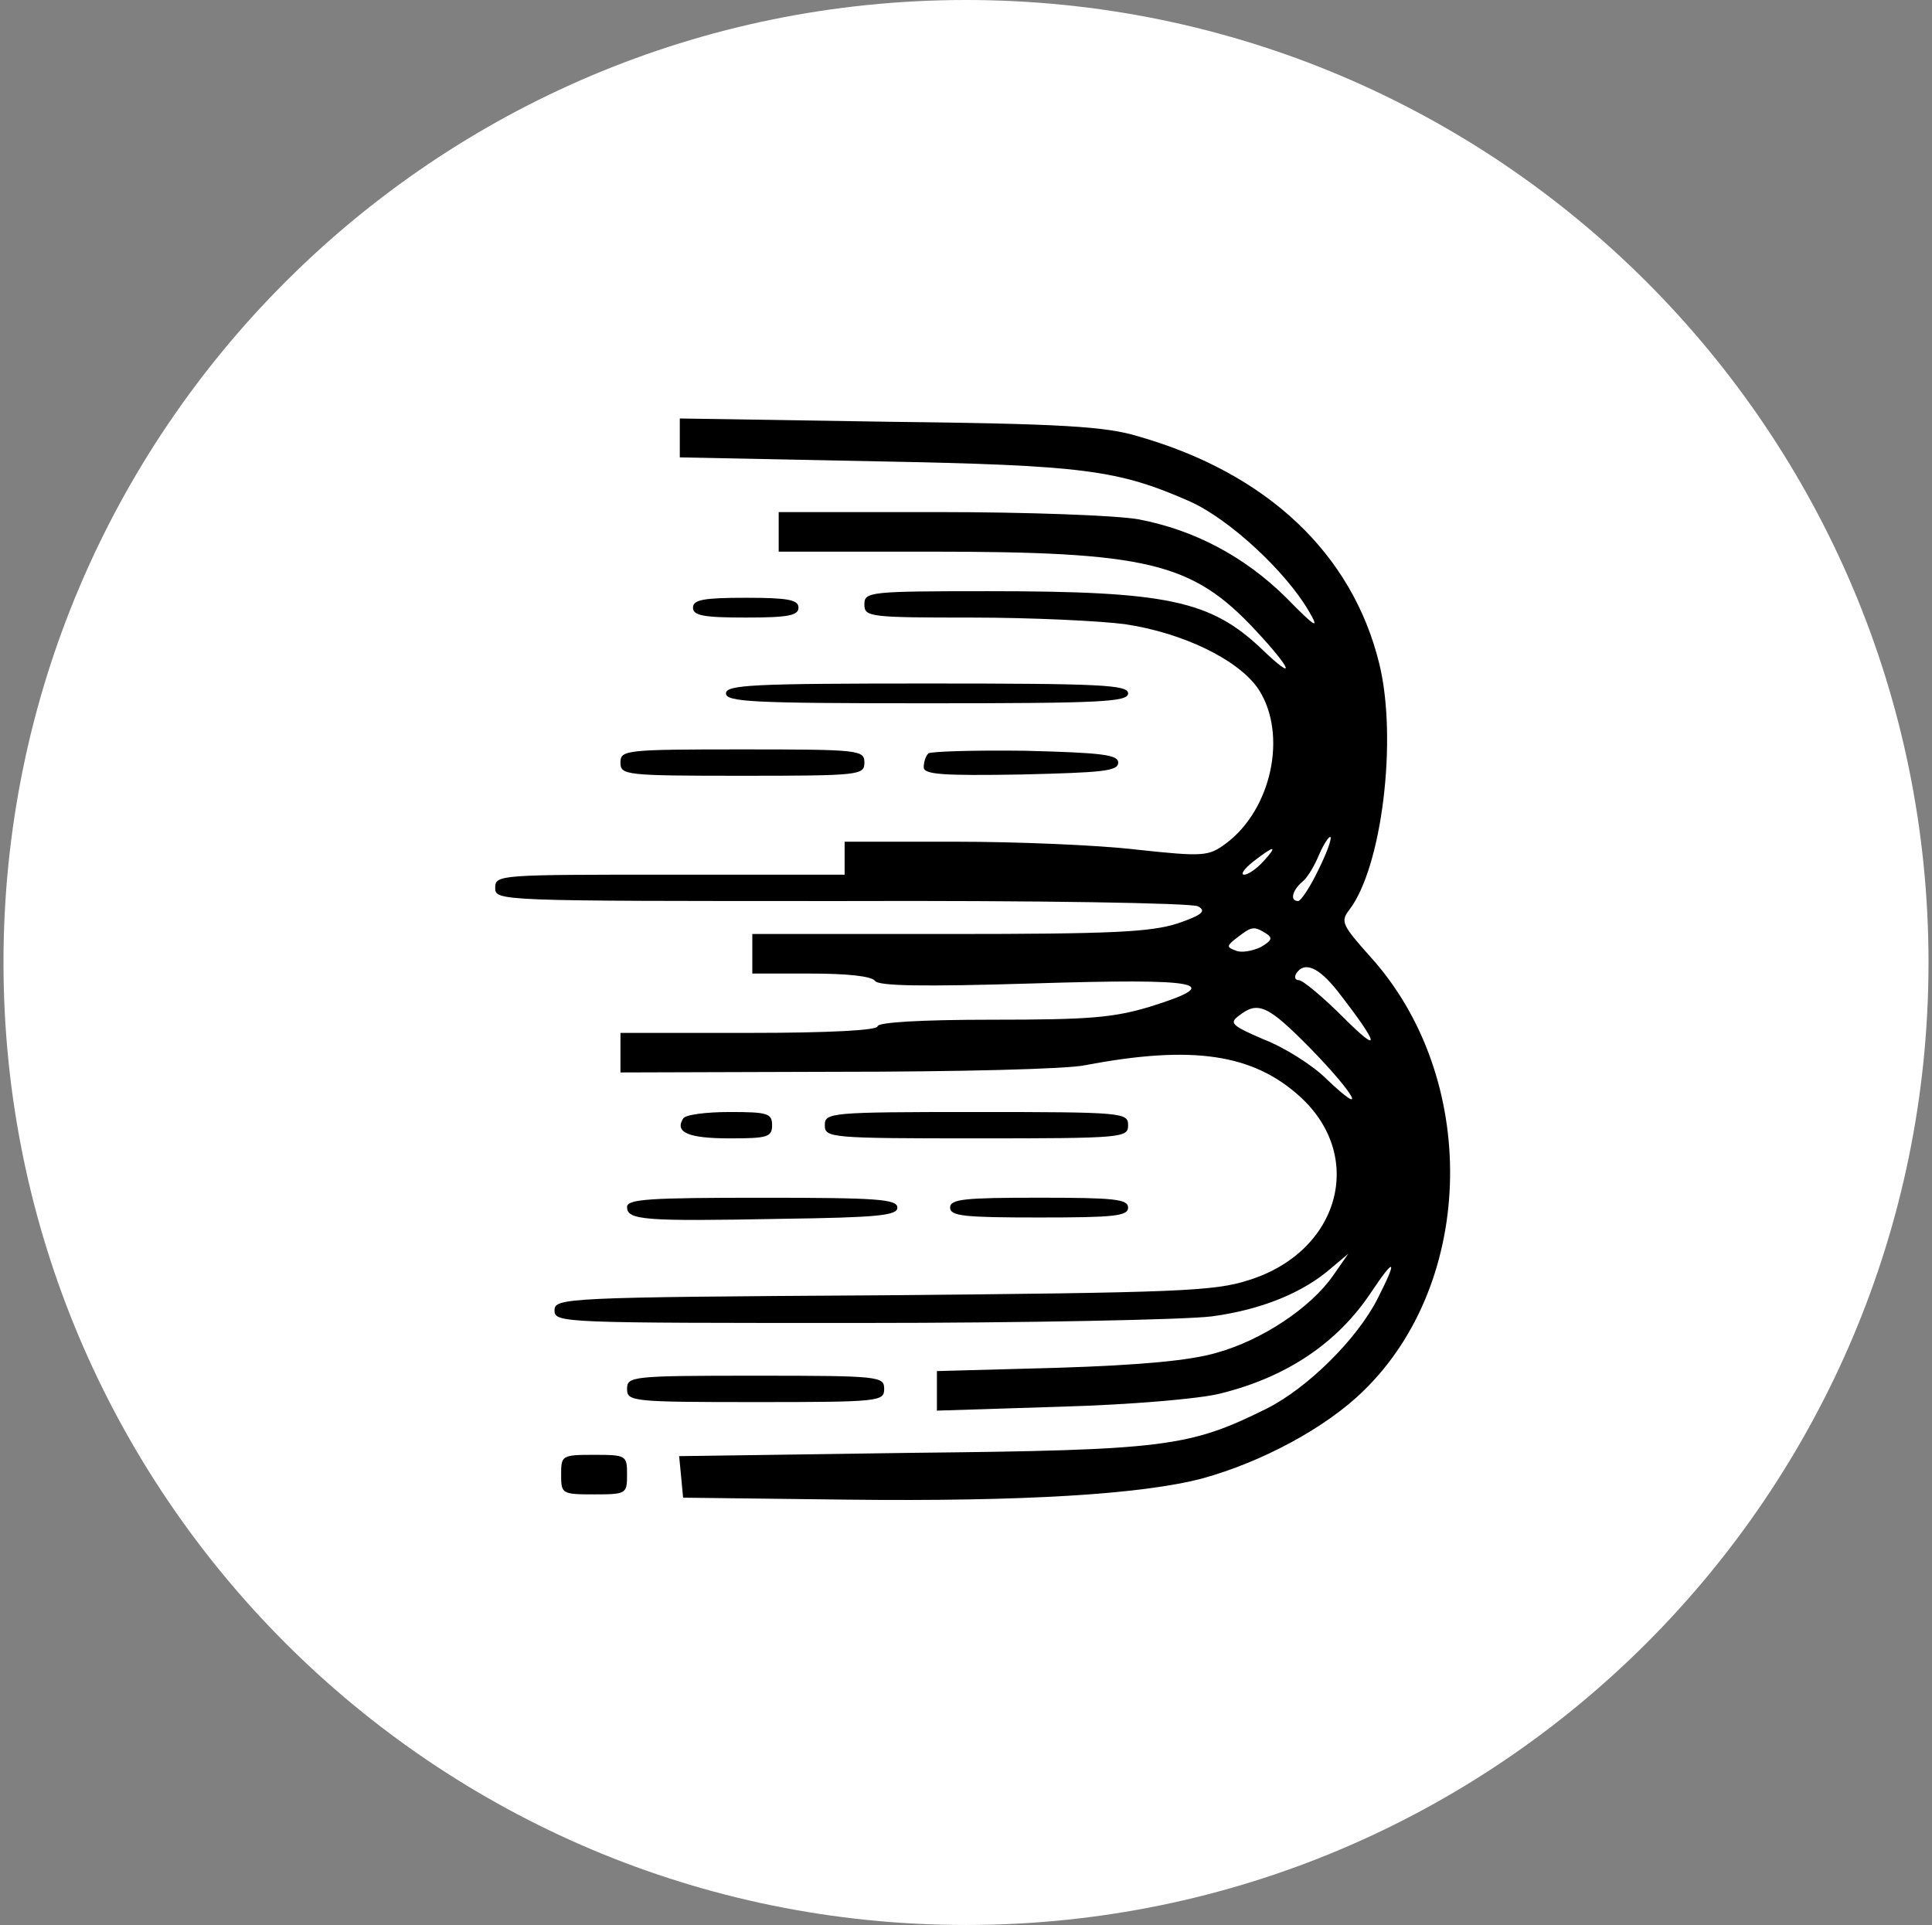
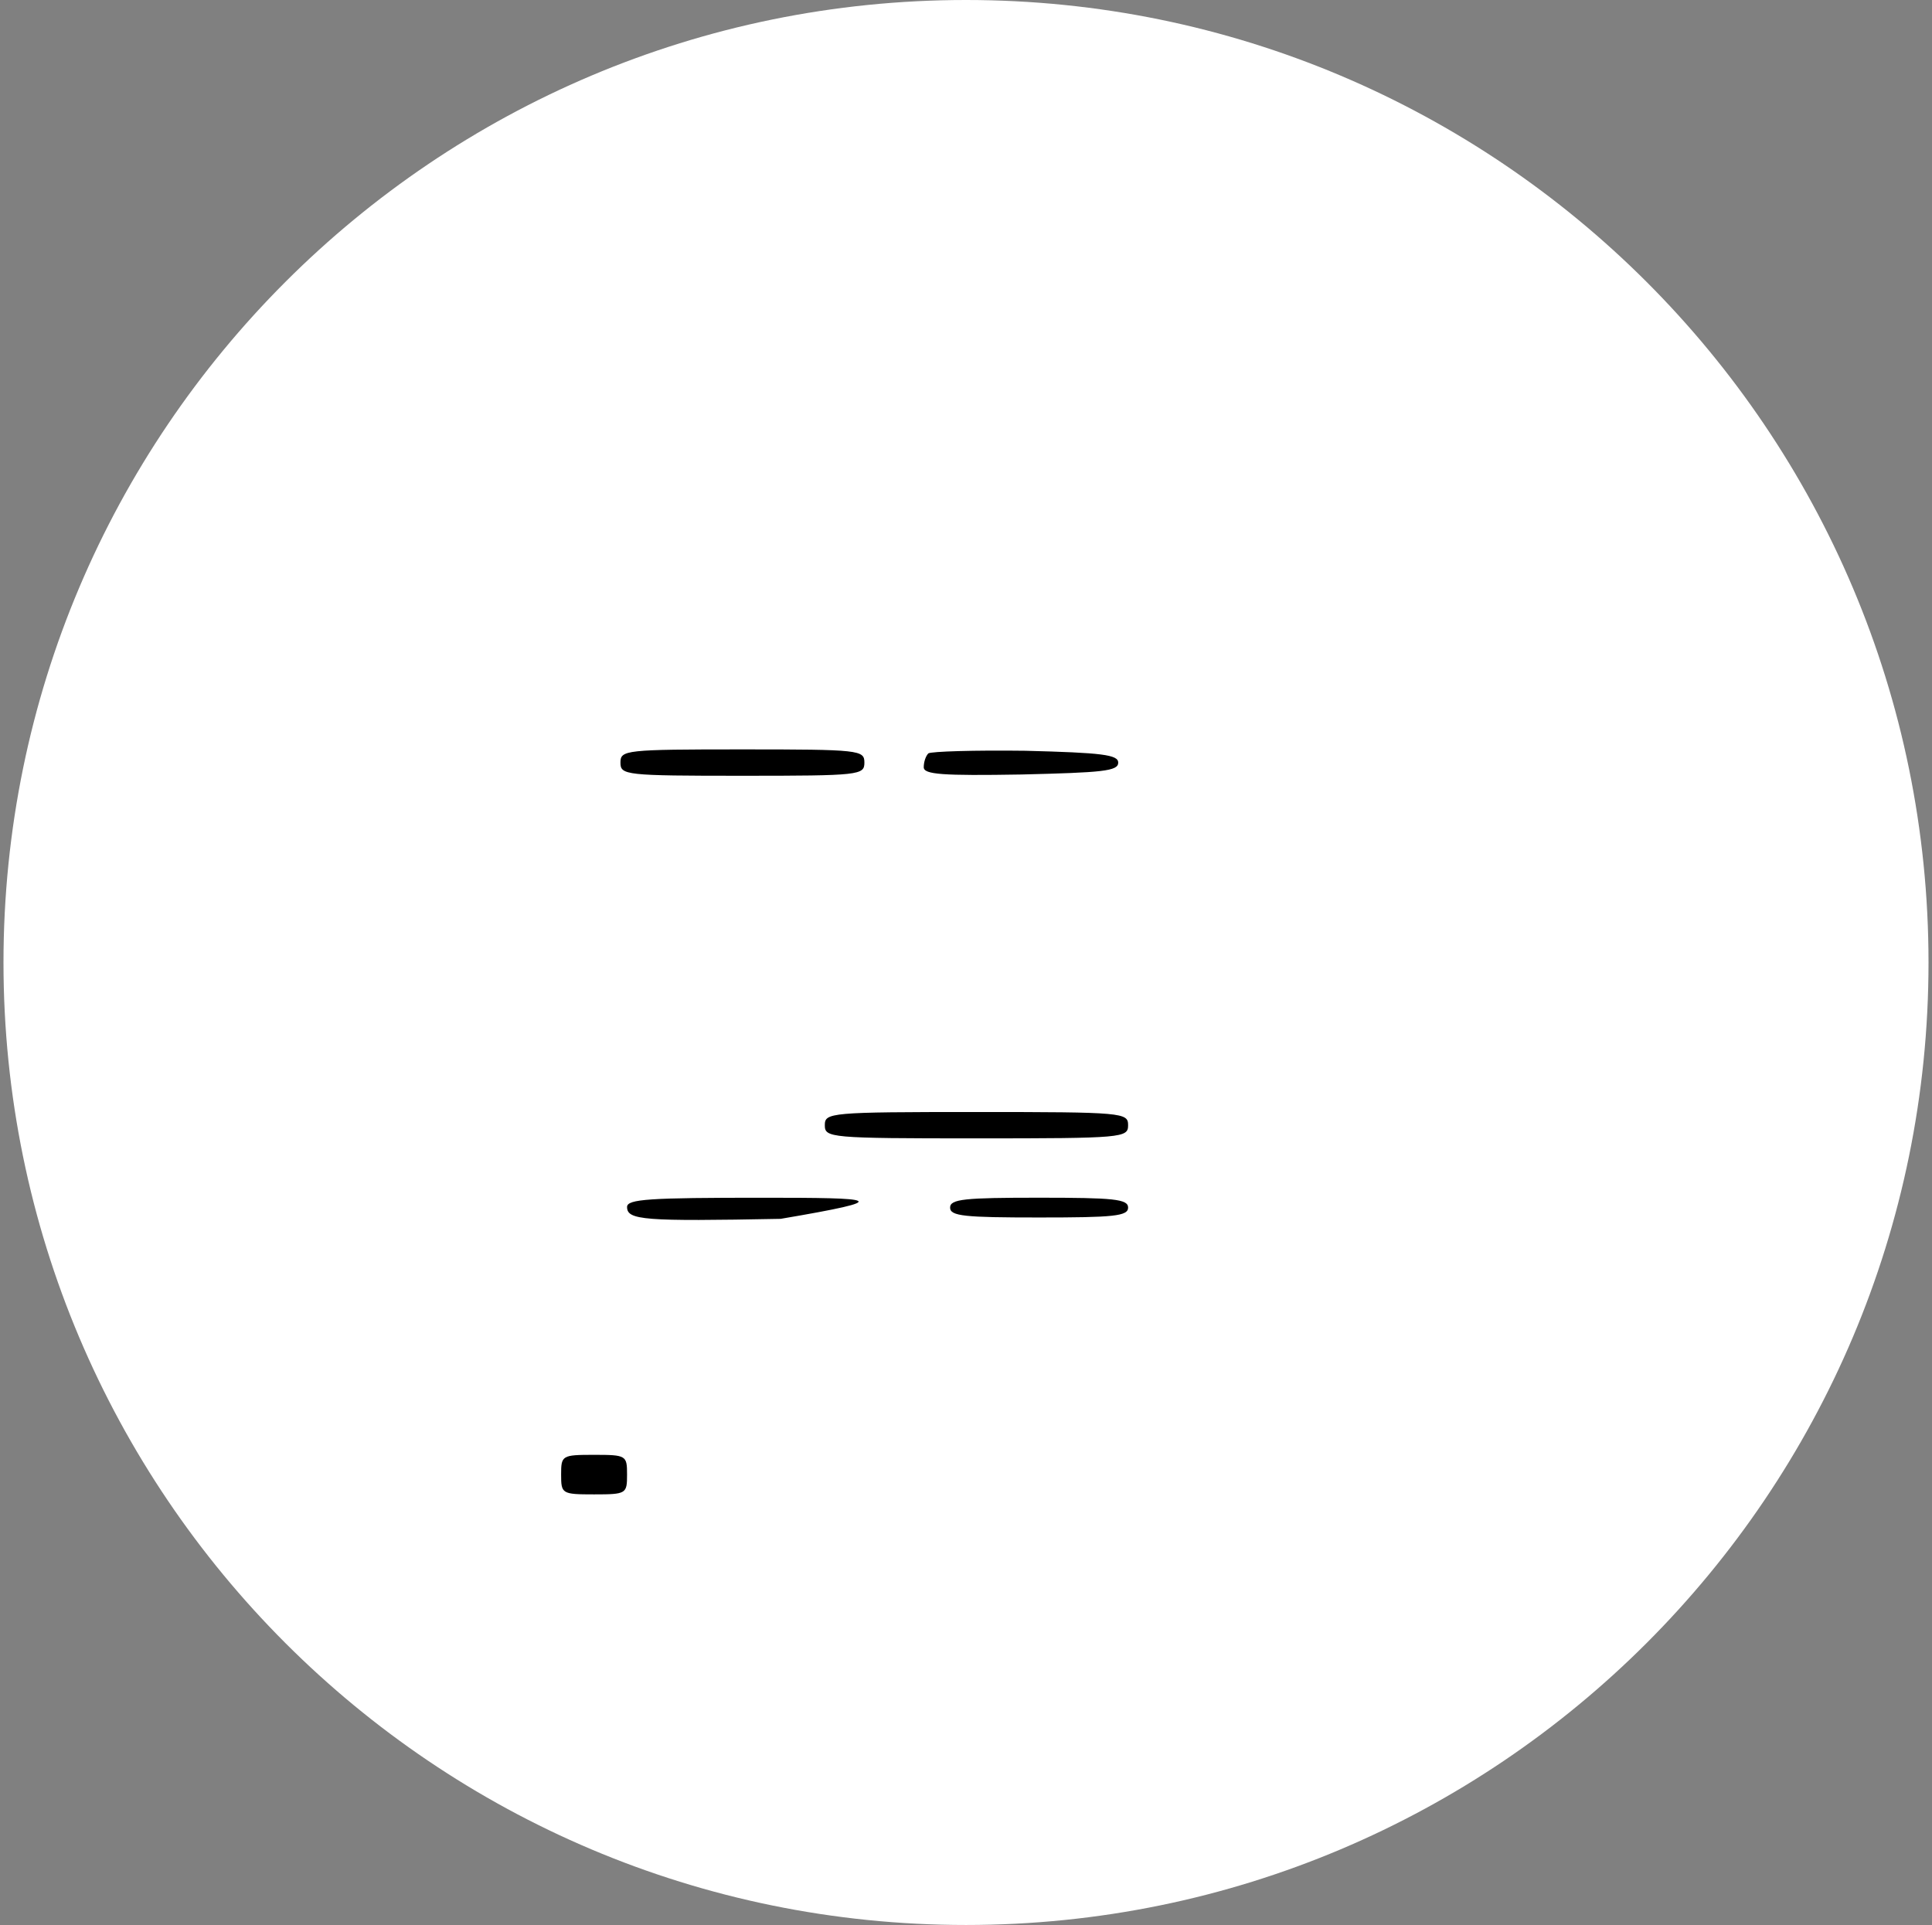
<svg xmlns="http://www.w3.org/2000/svg" width="277" height="276" viewBox="0 0 277 276" fill="none">
  <rect x="0" y="0" width="277" height="276" fill="#808080" stroke="none" />
  <path d="M138.5 276C214.715 276 276.5 214.215 276.5 138C276.5 61.785 214.715 0 138.5 0C62.285 0 0.5 61.785 0.5 138C0.5 214.215 62.285 276 138.5 276Z" fill="white" />
-   <path d="M97.466 65.577L125.634 66.144C155.503 66.711 160.324 67.373 170.627 71.91C176.298 74.462 184.332 81.929 187.64 87.6C189.247 90.342 188.68 90.058 184.332 85.615C178.377 79.755 171.193 75.974 163.254 74.462C160.135 73.895 147.28 73.422 134.614 73.422H111.644V79.094H133.196C164.482 79.094 170.909 80.606 179.984 90.342C185.277 96.013 185.939 97.904 180.929 93.083C173.556 86.088 167.412 84.765 141.702 84.765C124.594 84.765 123.933 84.859 123.933 86.655C123.933 88.451 124.594 88.546 139.34 88.546C147.752 88.546 157.677 89.018 161.269 89.491C169.587 90.72 177.621 94.595 180.456 98.849C184.616 105.276 182.347 116.051 175.73 120.967C173.272 122.763 172.611 122.857 162.97 121.817C157.393 121.156 145.672 120.683 136.977 120.683H121.097V125.409H96.048C71.567 125.409 71 125.409 71 127.3C71 129.19 71.378 129.19 120.625 129.19C148.886 129.096 170.909 129.474 171.761 129.946C172.99 130.608 172.422 131.175 168.83 132.404C164.955 133.633 159.662 133.916 136.031 133.916H107.863V139.588H116.276C121.475 139.588 124.972 139.966 125.444 140.627C125.917 141.384 132.344 141.478 148.035 141.006C172.327 140.25 175.825 140.911 164.955 144.314C159.662 145.921 156.164 146.204 142.27 146.204C131.967 146.204 125.823 146.582 125.823 147.15C125.823 147.716 119.017 148.095 107.391 148.095H88.959V153.766L119.962 153.671C136.977 153.671 153.045 153.293 155.598 152.726C171.004 149.796 179.606 151.119 186.317 157.169C195.864 165.771 192.082 179.476 179.039 183.54C174.124 185.147 168.83 185.336 126.579 185.715C80.83 185.998 79.507 186.092 79.507 187.889C79.507 189.684 80.641 189.684 123.27 189.684C147.28 189.684 170.059 189.212 173.745 188.739C180.835 187.794 186.884 185.336 190.948 181.745L193.311 179.76L191.137 182.879C187.924 187.51 180.929 192.142 174.501 193.938C170.721 195.073 163.537 195.734 151.627 196.112L134.33 196.584V202.255L152.1 201.689C162.119 201.405 172.045 200.555 174.974 199.799C184.521 197.436 191.8 192.52 196.619 185.242C200.023 180.137 200.401 180.516 197.566 186.092C194.635 191.953 187.451 199.042 181.591 201.973C170.532 207.455 167.129 207.928 130.738 208.305L97.372 208.778L97.655 211.708L97.939 214.733L121.57 215.017C146.807 215.3 163.632 214.26 172.327 211.991C180.929 209.628 190.098 204.713 195.485 199.42C211.649 183.729 212.121 154.427 196.431 137.13C192.461 132.688 192.177 132.121 193.406 130.514C198.132 124.464 200.401 105.938 197.754 95.162C193.879 79.377 181.685 67.845 163.159 62.552C158.527 61.134 152.1 60.756 127.525 60.473L97.466 60V65.577ZM188.964 124.843C187.829 127.206 186.506 129.19 186.127 129.19C184.9 129.19 185.277 127.678 186.695 126.449C187.451 125.882 188.491 124.086 189.153 122.479C189.814 120.967 190.571 119.833 190.759 120.022C190.948 120.306 190.192 122.385 188.964 124.843ZM181.119 123.519C180.174 124.559 178.945 125.409 178.377 125.409C177.81 125.409 178.377 124.559 179.7 123.519C182.725 121.156 183.292 121.156 181.119 123.519ZM181.496 133.822C182.537 134.483 182.347 134.861 180.74 135.806C179.511 136.374 177.904 136.658 177.148 136.279C175.825 135.806 175.825 135.618 177.432 134.389C179.511 132.782 179.795 132.782 181.496 133.822ZM191.8 142.14C197.754 149.796 198.132 151.403 192.65 145.921C189.719 142.99 186.79 140.533 186.222 140.533C185.655 140.533 185.561 140.061 185.845 139.588C186.979 137.792 189.058 138.643 191.8 142.14ZM187.924 150.363C194.446 157.074 196.147 160.382 190.192 154.711C188.208 152.726 184.143 150.174 181.213 149.04C176.582 147.055 176.203 146.677 177.621 145.637C180.362 143.463 181.78 144.124 187.924 150.363Z" fill="black" />
-   <path d="M99.357 87.125C99.357 88.26 100.869 88.543 106.918 88.543C112.968 88.543 114.48 88.26 114.48 87.125C114.48 85.991 112.968 85.708 106.918 85.708C100.869 85.708 99.357 85.991 99.357 87.125Z" fill="black" />
-   <path d="M104.084 99.417C104.084 100.646 107.959 100.836 132.913 100.836C157.867 100.836 161.742 100.646 161.742 99.417C161.742 98.189 157.867 97.999 132.913 97.999C107.959 97.999 104.084 98.189 104.084 99.417Z" fill="black" />
  <path d="M88.958 109.338C88.958 111.134 89.62 111.228 106.445 111.228C123.269 111.228 123.932 111.134 123.932 109.338C123.932 107.543 123.269 107.448 106.445 107.448C89.62 107.448 88.958 107.543 88.958 109.338Z" fill="black" />
  <path d="M133.102 108.02C132.724 108.399 132.441 109.249 132.441 110.006C132.441 111.046 135.087 111.235 146.43 111.046C158.057 110.762 160.325 110.573 160.325 109.344C160.325 108.21 158.057 107.926 146.997 107.643C139.72 107.549 133.481 107.738 133.102 108.02Z" fill="black" />
-   <path d="M97.938 160.383C96.709 162.368 98.694 163.218 104.649 163.218C110.037 163.218 110.698 163.03 110.698 161.328C110.698 159.626 110.037 159.438 104.649 159.438C101.246 159.438 98.222 159.816 97.938 160.383Z" fill="black" />
  <path d="M118.259 161.328C118.259 163.125 118.922 163.218 140 163.218C161.079 163.218 161.74 163.125 161.74 161.328C161.74 159.533 161.079 159.438 140 159.438C118.922 159.438 118.259 159.533 118.259 161.328Z" fill="black" />
-   <path d="M89.906 173.052C89.906 174.942 92.269 175.132 111.929 174.754C125.824 174.565 128.66 174.281 128.66 173.147C128.66 171.918 125.635 171.729 109.282 171.729C93.119 171.729 89.906 171.918 89.906 173.052Z" fill="black" />
+   <path d="M89.906 173.052C89.906 174.942 92.269 175.132 111.929 174.754C128.66 171.918 125.635 171.729 109.282 171.729C93.119 171.729 89.906 171.918 89.906 173.052Z" fill="black" />
  <path d="M136.221 173.143C136.221 174.371 138.3 174.561 148.982 174.561C159.663 174.561 161.742 174.371 161.742 173.143C161.742 171.914 159.663 171.725 148.982 171.725C138.3 171.725 136.221 171.914 136.221 173.143Z" fill="black" />
-   <path d="M89.906 199.138C89.906 200.933 90.567 201.028 108.337 201.028C126.108 201.028 126.769 200.933 126.769 199.138C126.769 197.341 126.108 197.246 108.337 197.246C90.567 197.246 89.906 197.341 89.906 199.138Z" fill="black" />
  <path d="M80.451 211.426C80.451 214.168 80.545 214.262 85.177 214.262C89.809 214.262 89.903 214.168 89.903 211.426C89.903 208.686 89.809 208.591 85.177 208.591C80.545 208.591 80.451 208.686 80.451 211.426Z" fill="black" />
</svg>